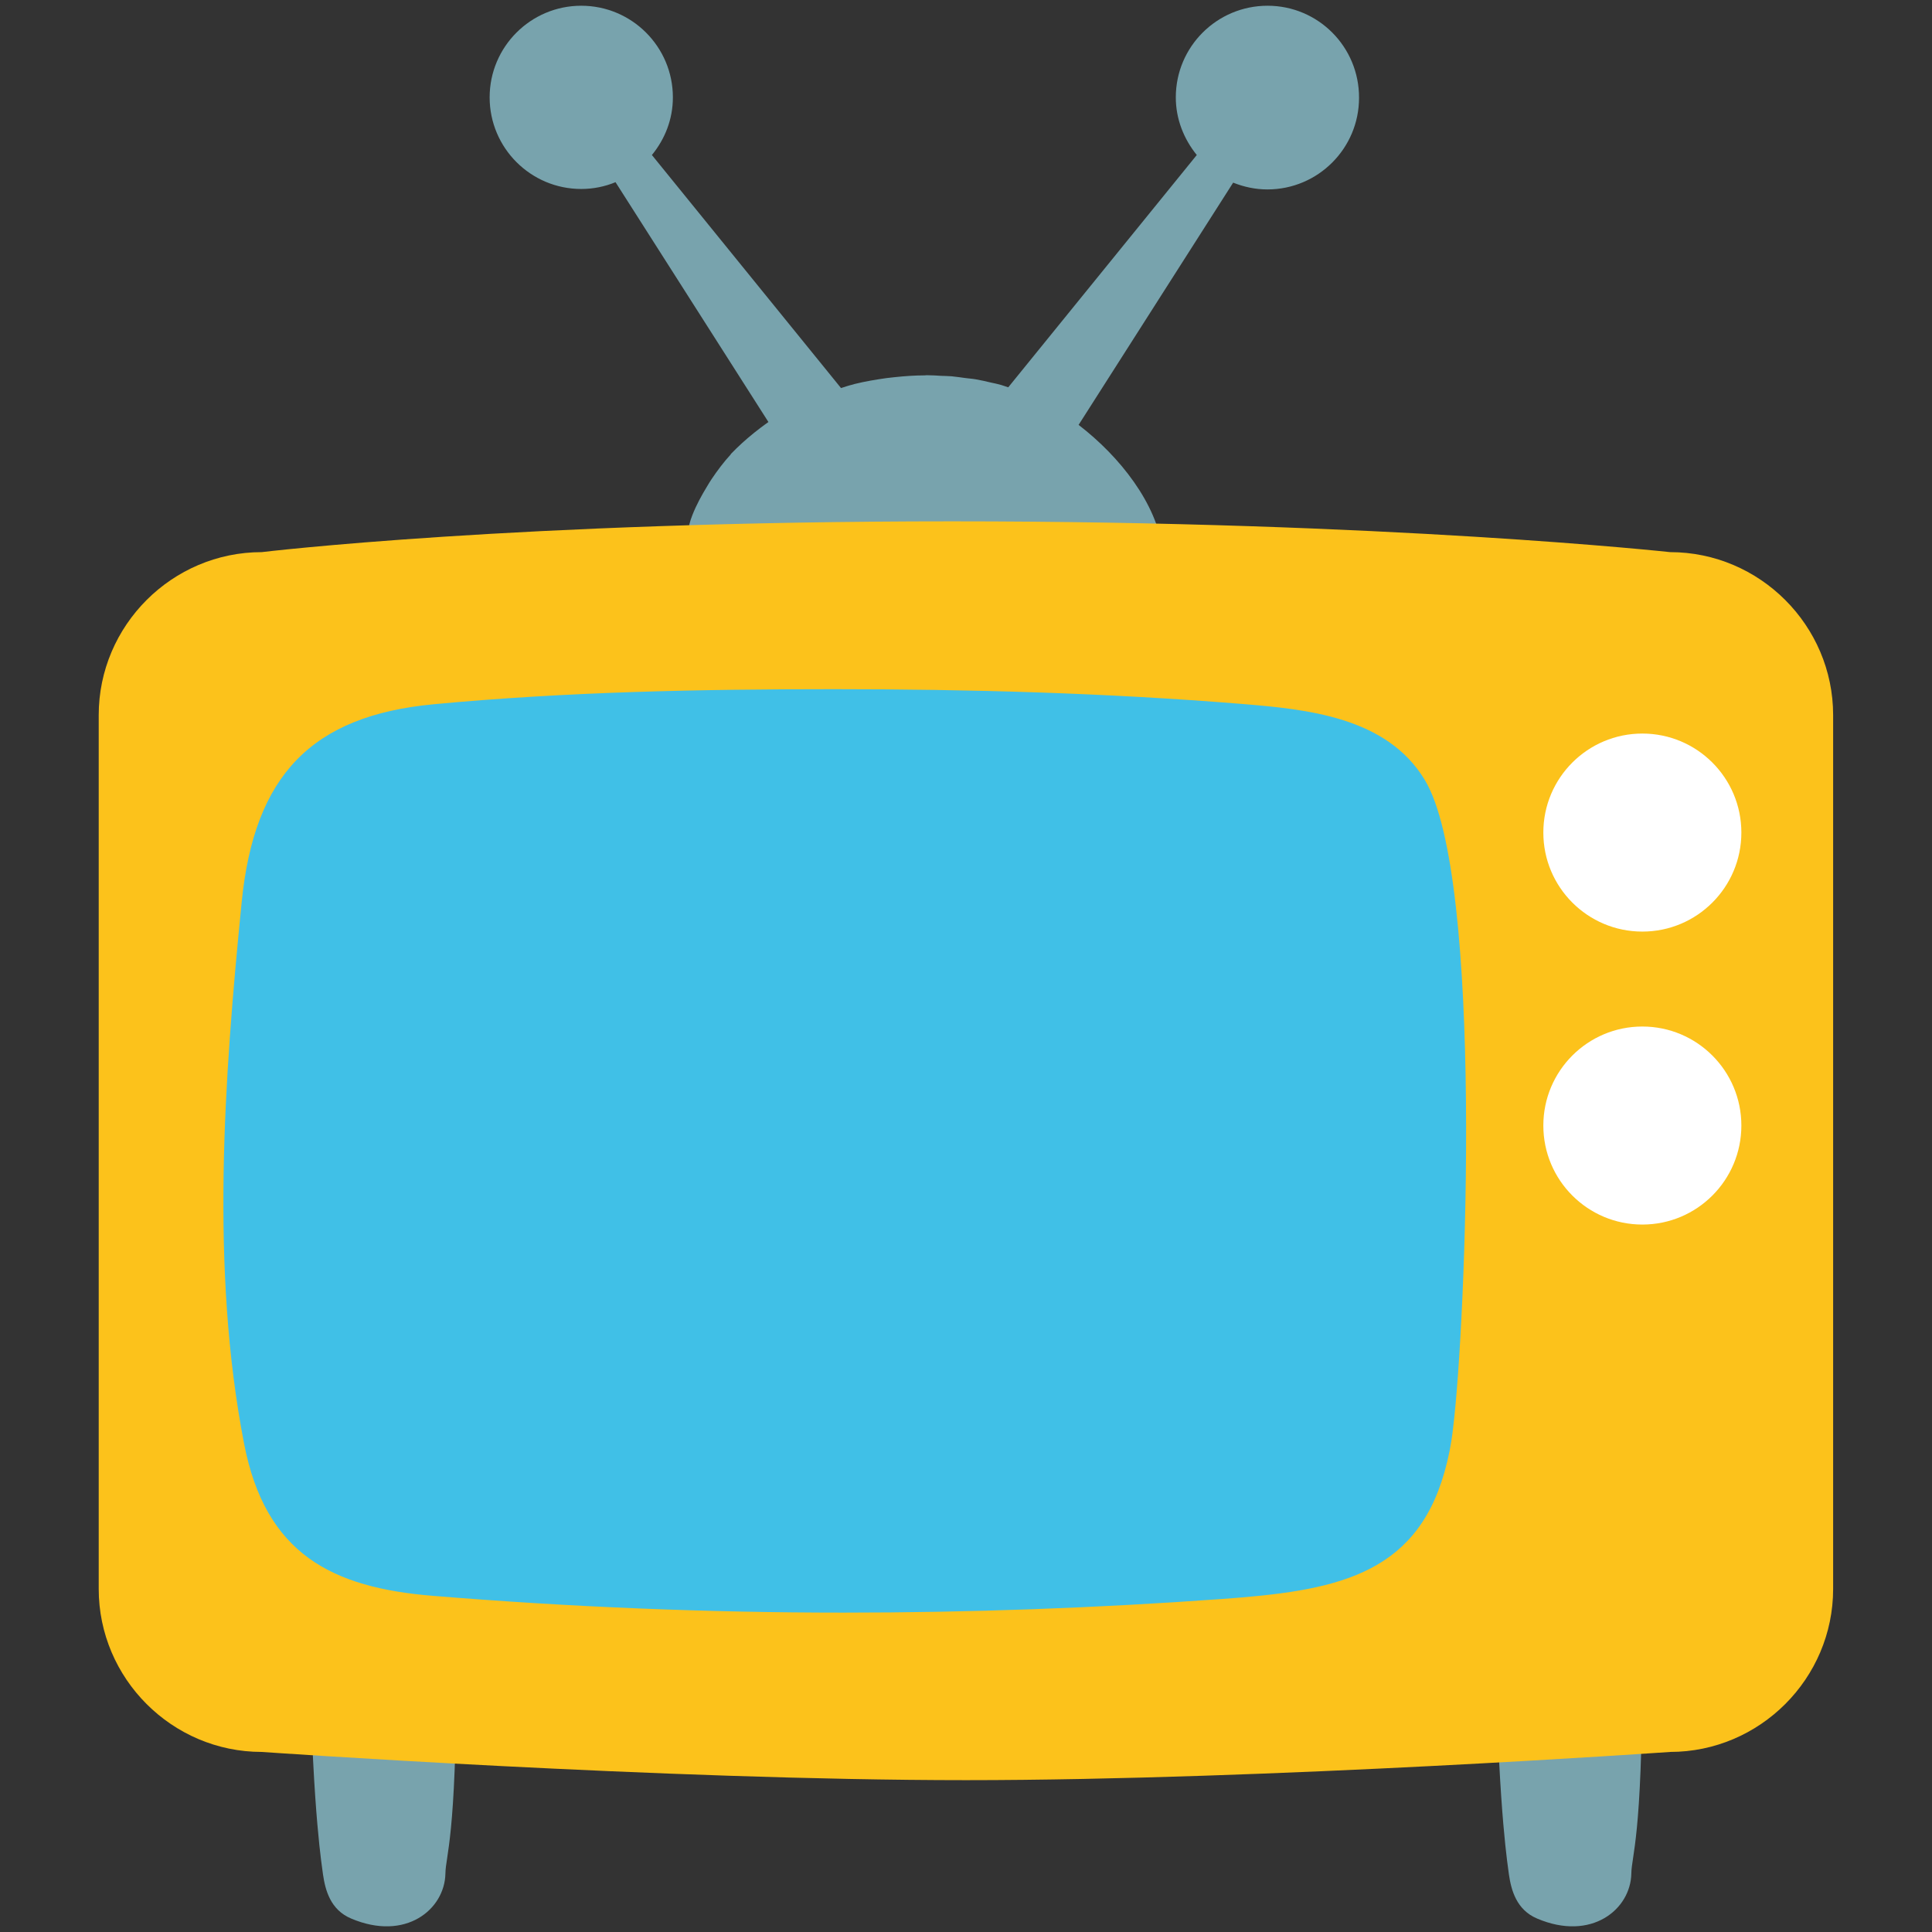
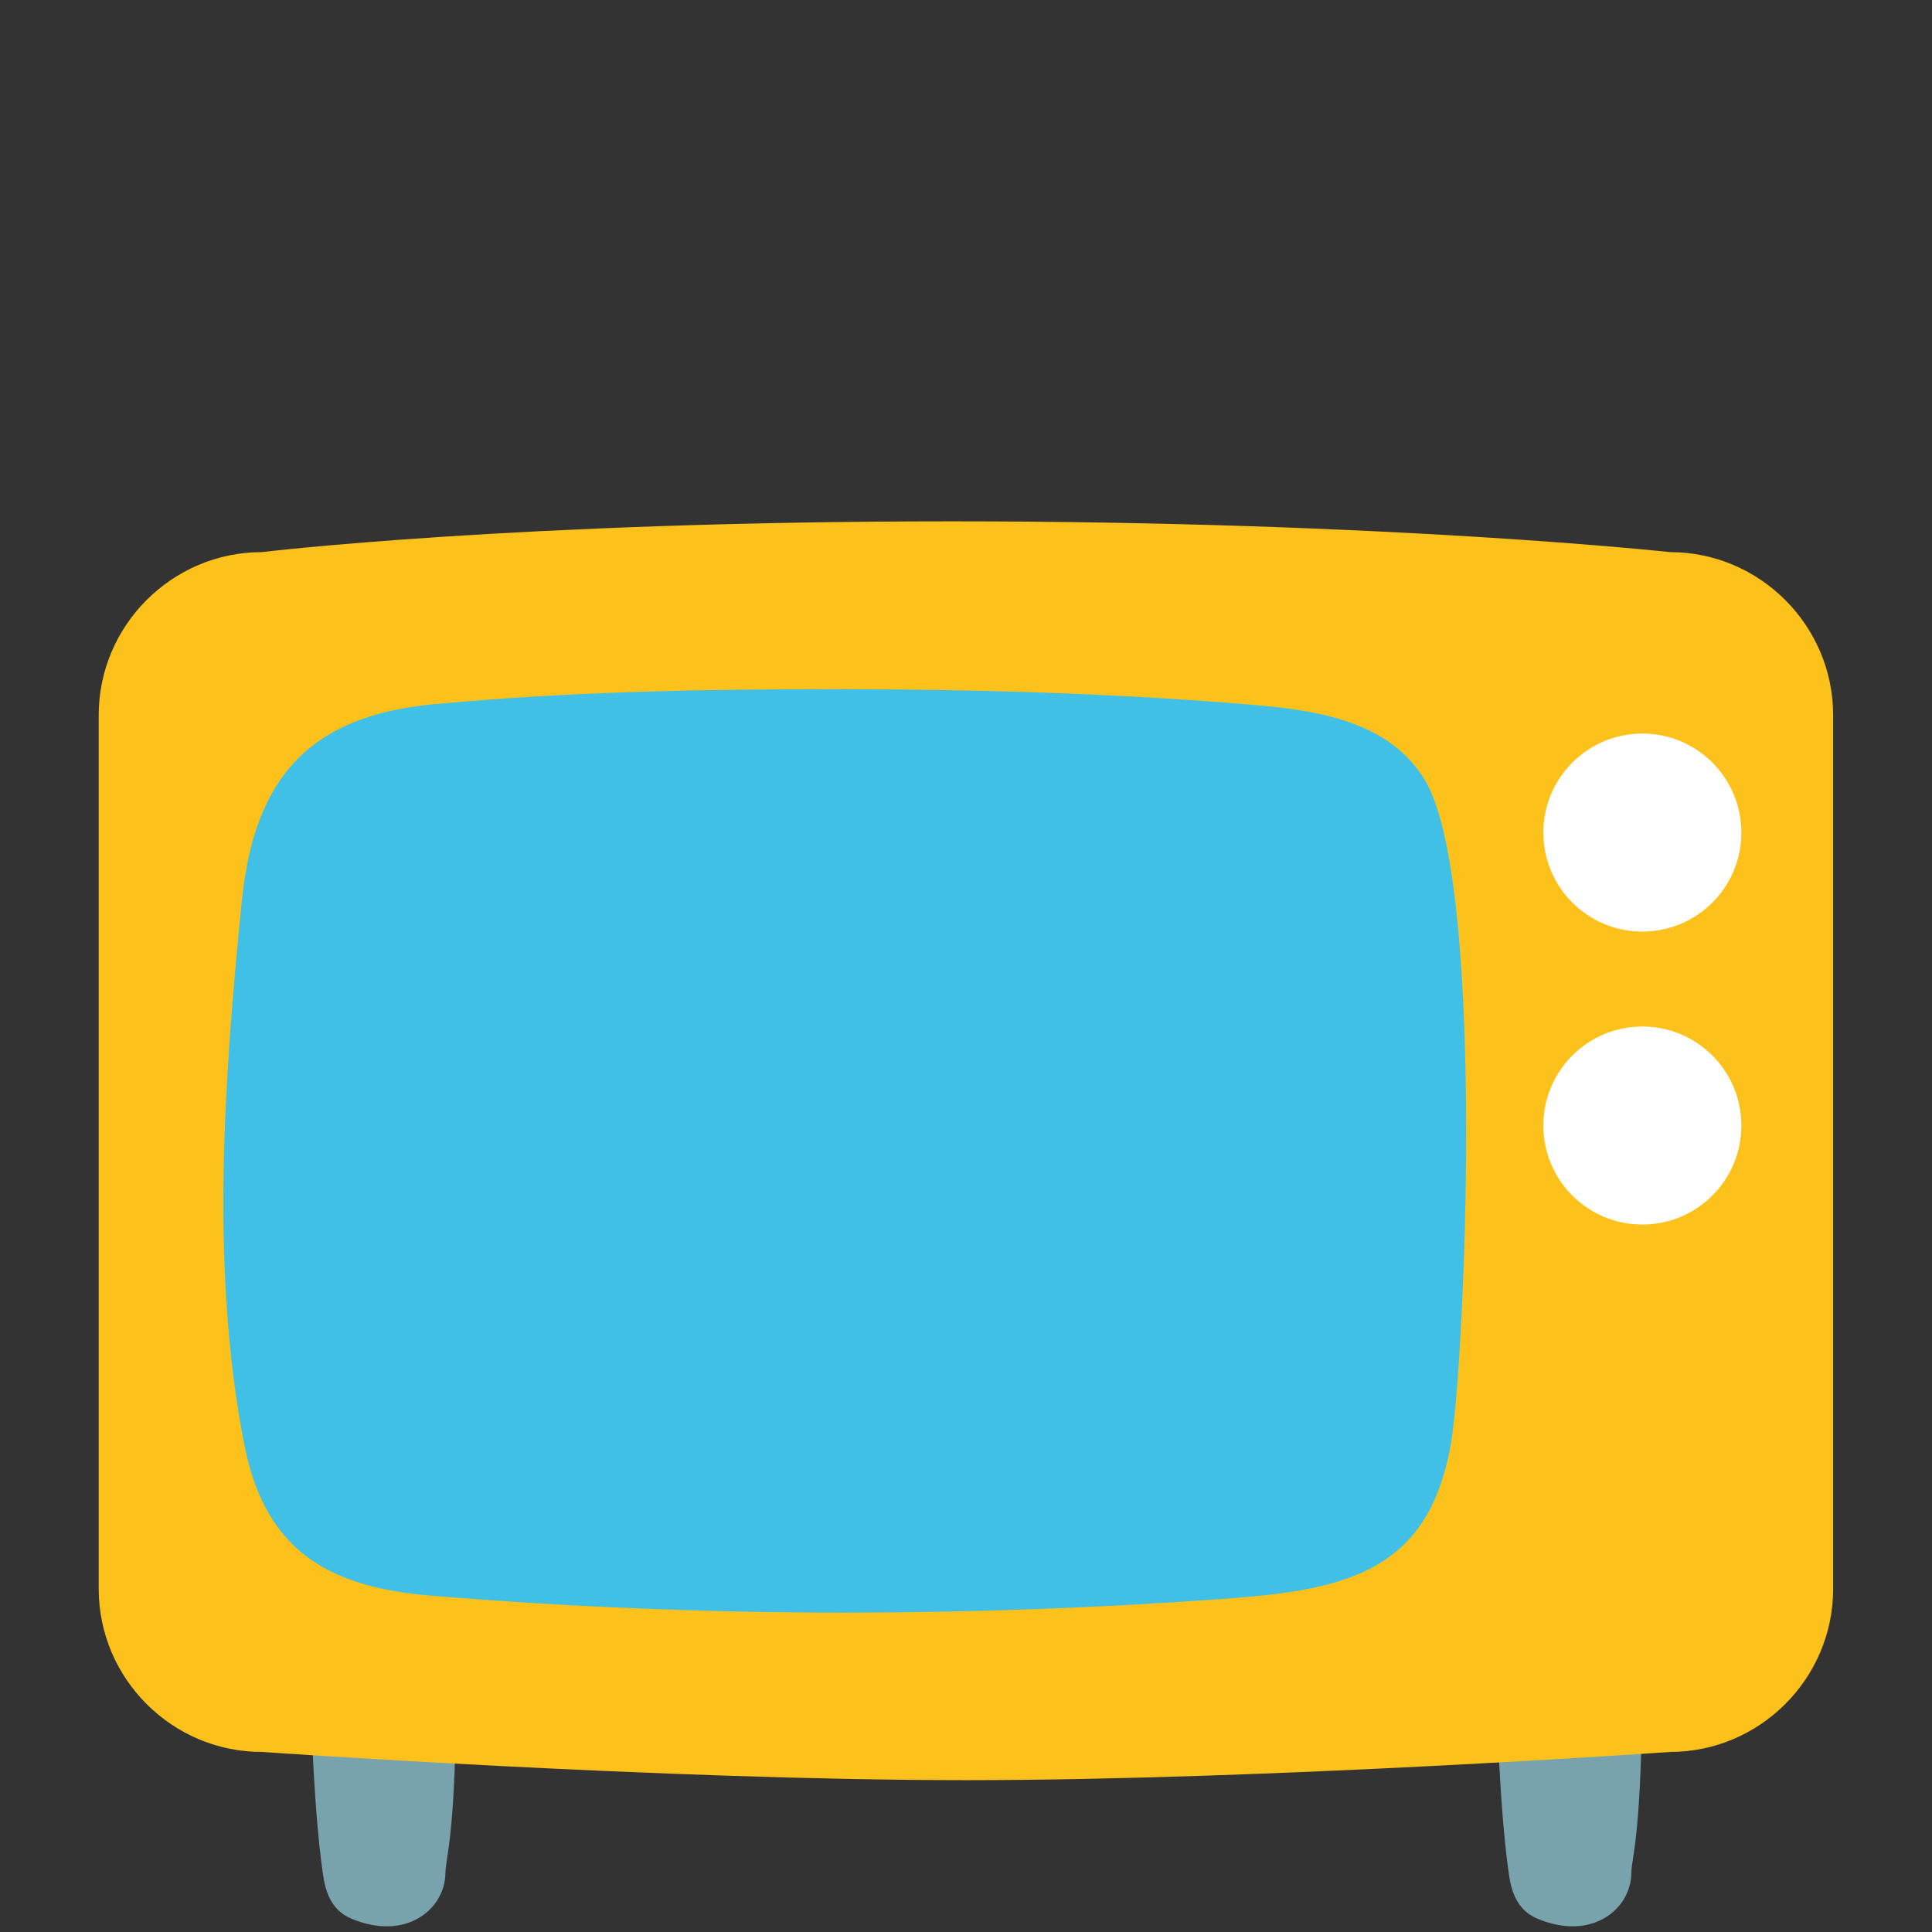
<svg xmlns="http://www.w3.org/2000/svg" xmlns:xlink="http://www.w3.org/1999/xlink" version="1.1" id="レイヤー_1" x="0px" y="0px" viewBox="0 0 128 128" style="enable-background:new 0 0 128 128;" xml:space="preserve">
  <rect x="0" y="0" width="128" height="128" fill="#333333" stroke="none" />
  <g>
    <path style="fill:#78A3AD;" d="M20.53,110.51c0.21,9.78,0.82,13.23,0.87,13.68c0.15,1.02,0.48,2.34,1.87,2.92   c3.61,1.53,6.2-0.61,6.24-2.99c0.02-1.2,0.72-2.41,0.72-13.39L20.53,110.51z" />
    <path style="fill:#78A3AD;" d="M99.1,110.51c0.22,9.78,0.82,13.23,0.87,13.68c0.15,1.02,0.49,2.34,1.87,2.92   c3.6,1.53,6.2-0.61,6.24-2.99c0.02-1.2,0.72-2.41,0.72-13.39L99.1,110.51z" />
    <g>
-       <path style="fill:#78A3AD;" d="M83.98,0.38c-3.36,0-6.08,2.72-6.08,6.07c0,1.45,0.54,2.77,1.39,3.82L66.8,25.66    c-0.2-0.06-0.4-0.14-0.6-0.19c-0.18-0.05-0.35-0.08-0.53-0.12c-0.33-0.08-0.68-0.16-1.03-0.22c-0.22-0.04-0.44-0.05-0.65-0.08    c-0.31-0.04-0.63-0.09-0.94-0.12c-0.24-0.02-0.47-0.02-0.7-0.03c-0.31-0.02-0.62-0.04-0.92-0.04c-0.02,0-0.03,0-0.05,0    c-0.04,0-0.08,0.01-0.12,0.01c-0.67,0-1.34,0.05-2,0.12c-0.18,0.02-0.36,0.04-0.53,0.06c-0.71,0.1-1.42,0.22-2.11,0.39    c-0.04,0.01-0.08,0.03-0.13,0.04c-0.26,0.06-0.52,0.15-0.77,0.23L43.19,10.27c0.86-1.05,1.39-2.36,1.39-3.82    c0-3.35-2.72-6.07-6.07-6.07c-3.35,0-6.07,2.72-6.07,6.07c0,3.35,2.72,6.07,6.07,6.07c0.8,0,1.57-0.16,2.27-0.45l10.13,15.89    c-0.18,0.12-0.35,0.26-0.52,0.38c-0.14,0.11-0.27,0.21-0.41,0.32c-0.55,0.44-1.07,0.91-1.56,1.42c0,0.01,0,0.02-0.01,0.03    c-0.46,0.5-0.88,1.06-1.27,1.64c-0.1,0.15-0.19,0.3-0.28,0.45c-0.37,0.61-0.72,1.24-0.99,1.93c-0.33,0.83-0.37,1.5-0.15,2.01    c0.09,0.21,0.21,0.39,0.34,0.56c0.05,0.06,0.11,0.1,0.16,0.16c0.1,0.1,0.19,0.21,0.3,0.29c0.08,0.06,0.16,0.1,0.24,0.15    c0.11,0.07,0.22,0.14,0.34,0.21c0.09,0.05,0.19,0.08,0.29,0.12c0.12,0.05,0.25,0.1,0.38,0.15c0.1,0.04,0.21,0.06,0.33,0.09    c0.14,0.04,0.27,0.07,0.42,0.1c0.12,0.02,0.24,0.04,0.35,0.06c0.15,0.02,0.3,0.05,0.46,0.07c0.12,0.01,0.24,0.03,0.37,0.04    c0.16,0.01,0.32,0.03,0.48,0.04c0.13,0.01,0.26,0.01,0.38,0.02c0.17,0.01,0.34,0.01,0.52,0.01c0.07,0,0.13,0,0.19,0    c0.04,0,0.08,0,0.12,0c0.44,0,0.87-0.01,1.29-0.03c0.09,0,0.16-0.01,0.23-0.01c0.43-0.02,0.84-0.05,1.23-0.08    c0.4-0.03,0.78-0.05,1.14-0.07c0.06,0,0.12-0.01,0.17-0.01c0.35-0.02,0.66-0.03,0.94-0.04c0.11,0,0.24,0,0.33,0    c1.52,0.05,3.03,0.1,4.52,0.13c0.39,0.01,0.78,0.01,1.16,0.02c1.06,0.02,2.11,0.04,3.15,0.04c0.05,0,0.09,0,0.14,0    c0.94,0,1.91-0.03,2.87-0.05c0.57-0.02,1.15-0.01,1.73-0.04c1.55-0.06,3.1-0.16,4.69-0.31c1.15-0.11,2.23,0.1,2.05-1.33    c-0.4-3.06-2.81-6.16-5.57-8.28l10.24-16.05c0.7,0.28,1.46,0.45,2.27,0.45c3.35,0,6.07-2.72,6.07-6.07    C90.05,3.1,87.33,0.38,83.98,0.38z" />
      <g>
        <g>
          <defs>
            <path id="SVGID_1_" d="M121.45,105.27c0,5.94-4.86,10.8-10.8,10.8c0,0-26.68,1.87-46.65,1.87c-19.97,0-46.66-1.87-46.66-1.87       c-5.94,0-10.8-4.86-10.8-10.8V47.38c0-5.94,4.86-10.8,10.8-10.8c0,0,16.82-2.04,45.74-2.04c28.91,0,47.57,2.04,47.57,2.04       c5.94,0,10.8,4.86,10.8,10.8V105.27z" />
          </defs>
          <use xlink:href="#SVGID_1_" style="overflow:visible;fill:#FCC21B;" />
          <clipPath id="SVGID_2_">
            <use xlink:href="#SVGID_1_" style="overflow:visible;" />
          </clipPath>
        </g>
      </g>
    </g>
    <path style="fill:#40C0E7;" d="M96.27,94.62c-0.12,1.07-0.32,2.04-0.57,2.91c-1.96,6.93-7.39,7.88-14.78,8.41   c-8.31,0.6-16.69,0.9-25.04,0.9c-9.07,0-18.13-0.37-27.18-1.11c-6.67-0.54-11.11-2.74-12.53-10.09   c-2.24-11.56-1.32-24.19-0.16-35.85c0.83-8.46,4.67-12.37,12.71-13.13c8.81-0.83,17.69-1,26.53-1c9.02,0,18.07,0.25,27.06,0.98   c4.25,0.35,9.57,0.85,12.09,5.04C98.3,58.12,97.14,87.55,96.27,94.62z" />
    <circle style="fill:#FFFFFF;" cx="108.81" cy="74.57" r="6.56" />
    <circle style="fill:#FFFFFF;" cx="108.81" cy="55.16" r="6.56" />
  </g>
</svg>